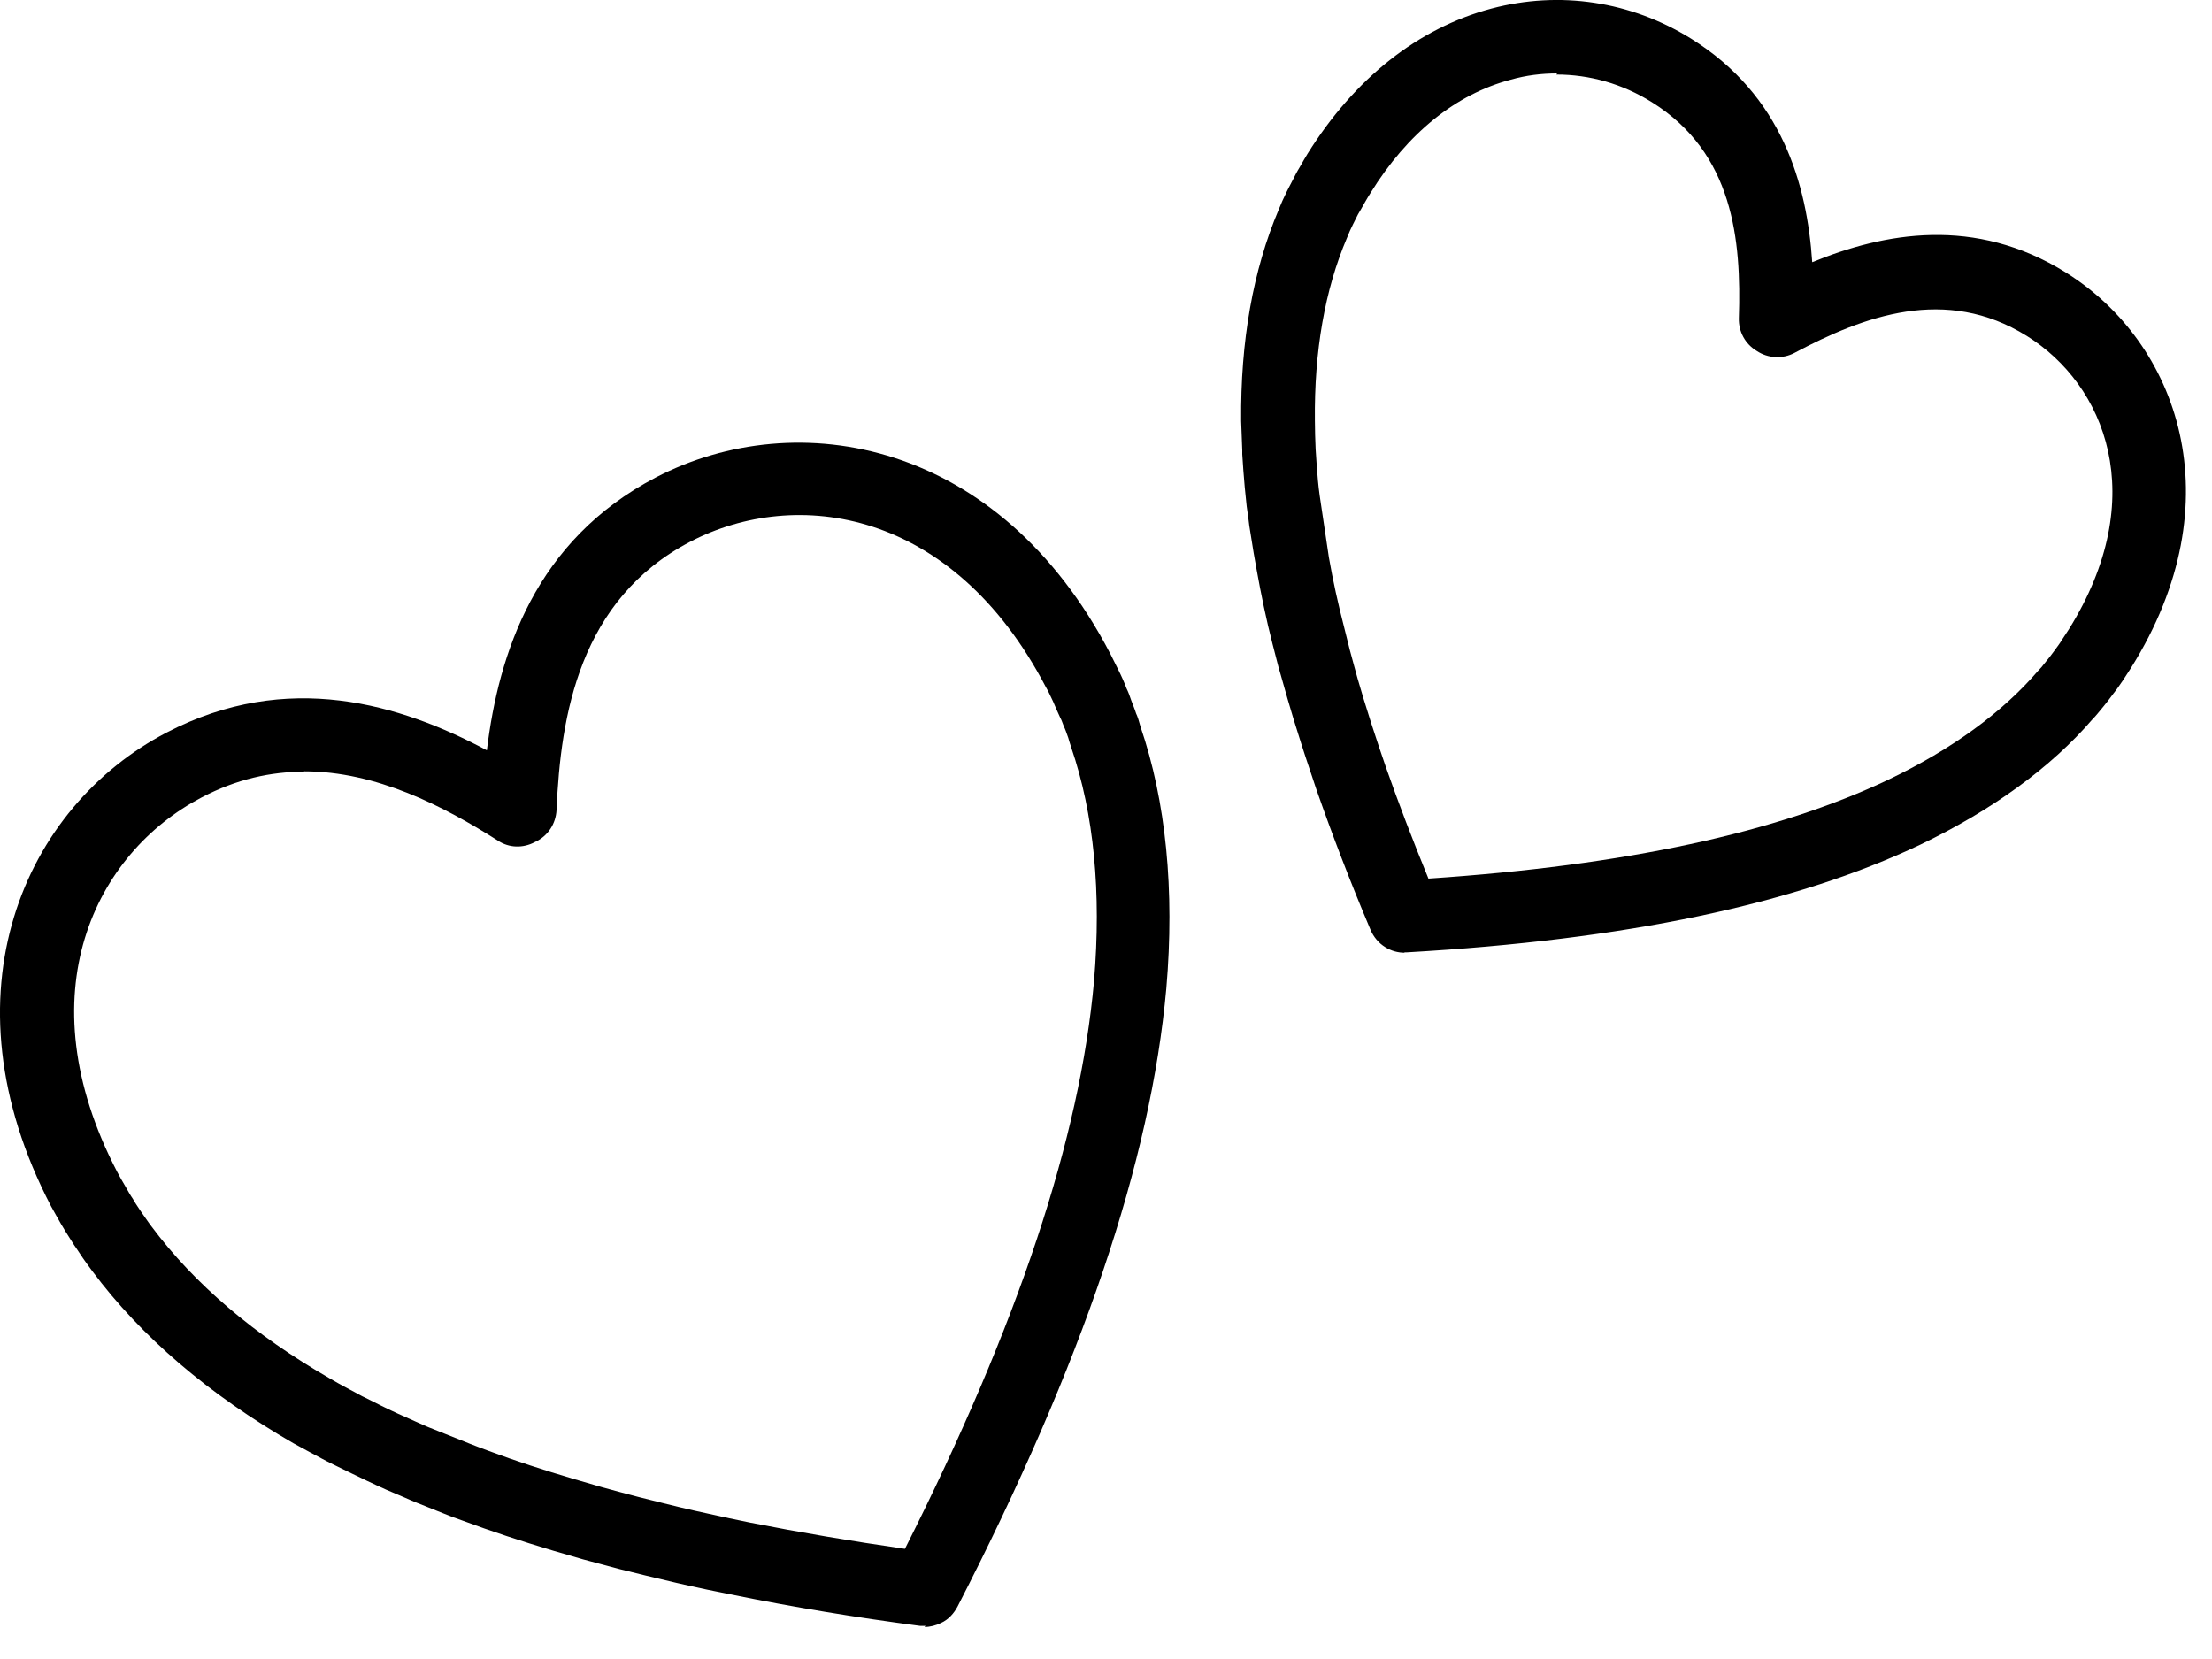
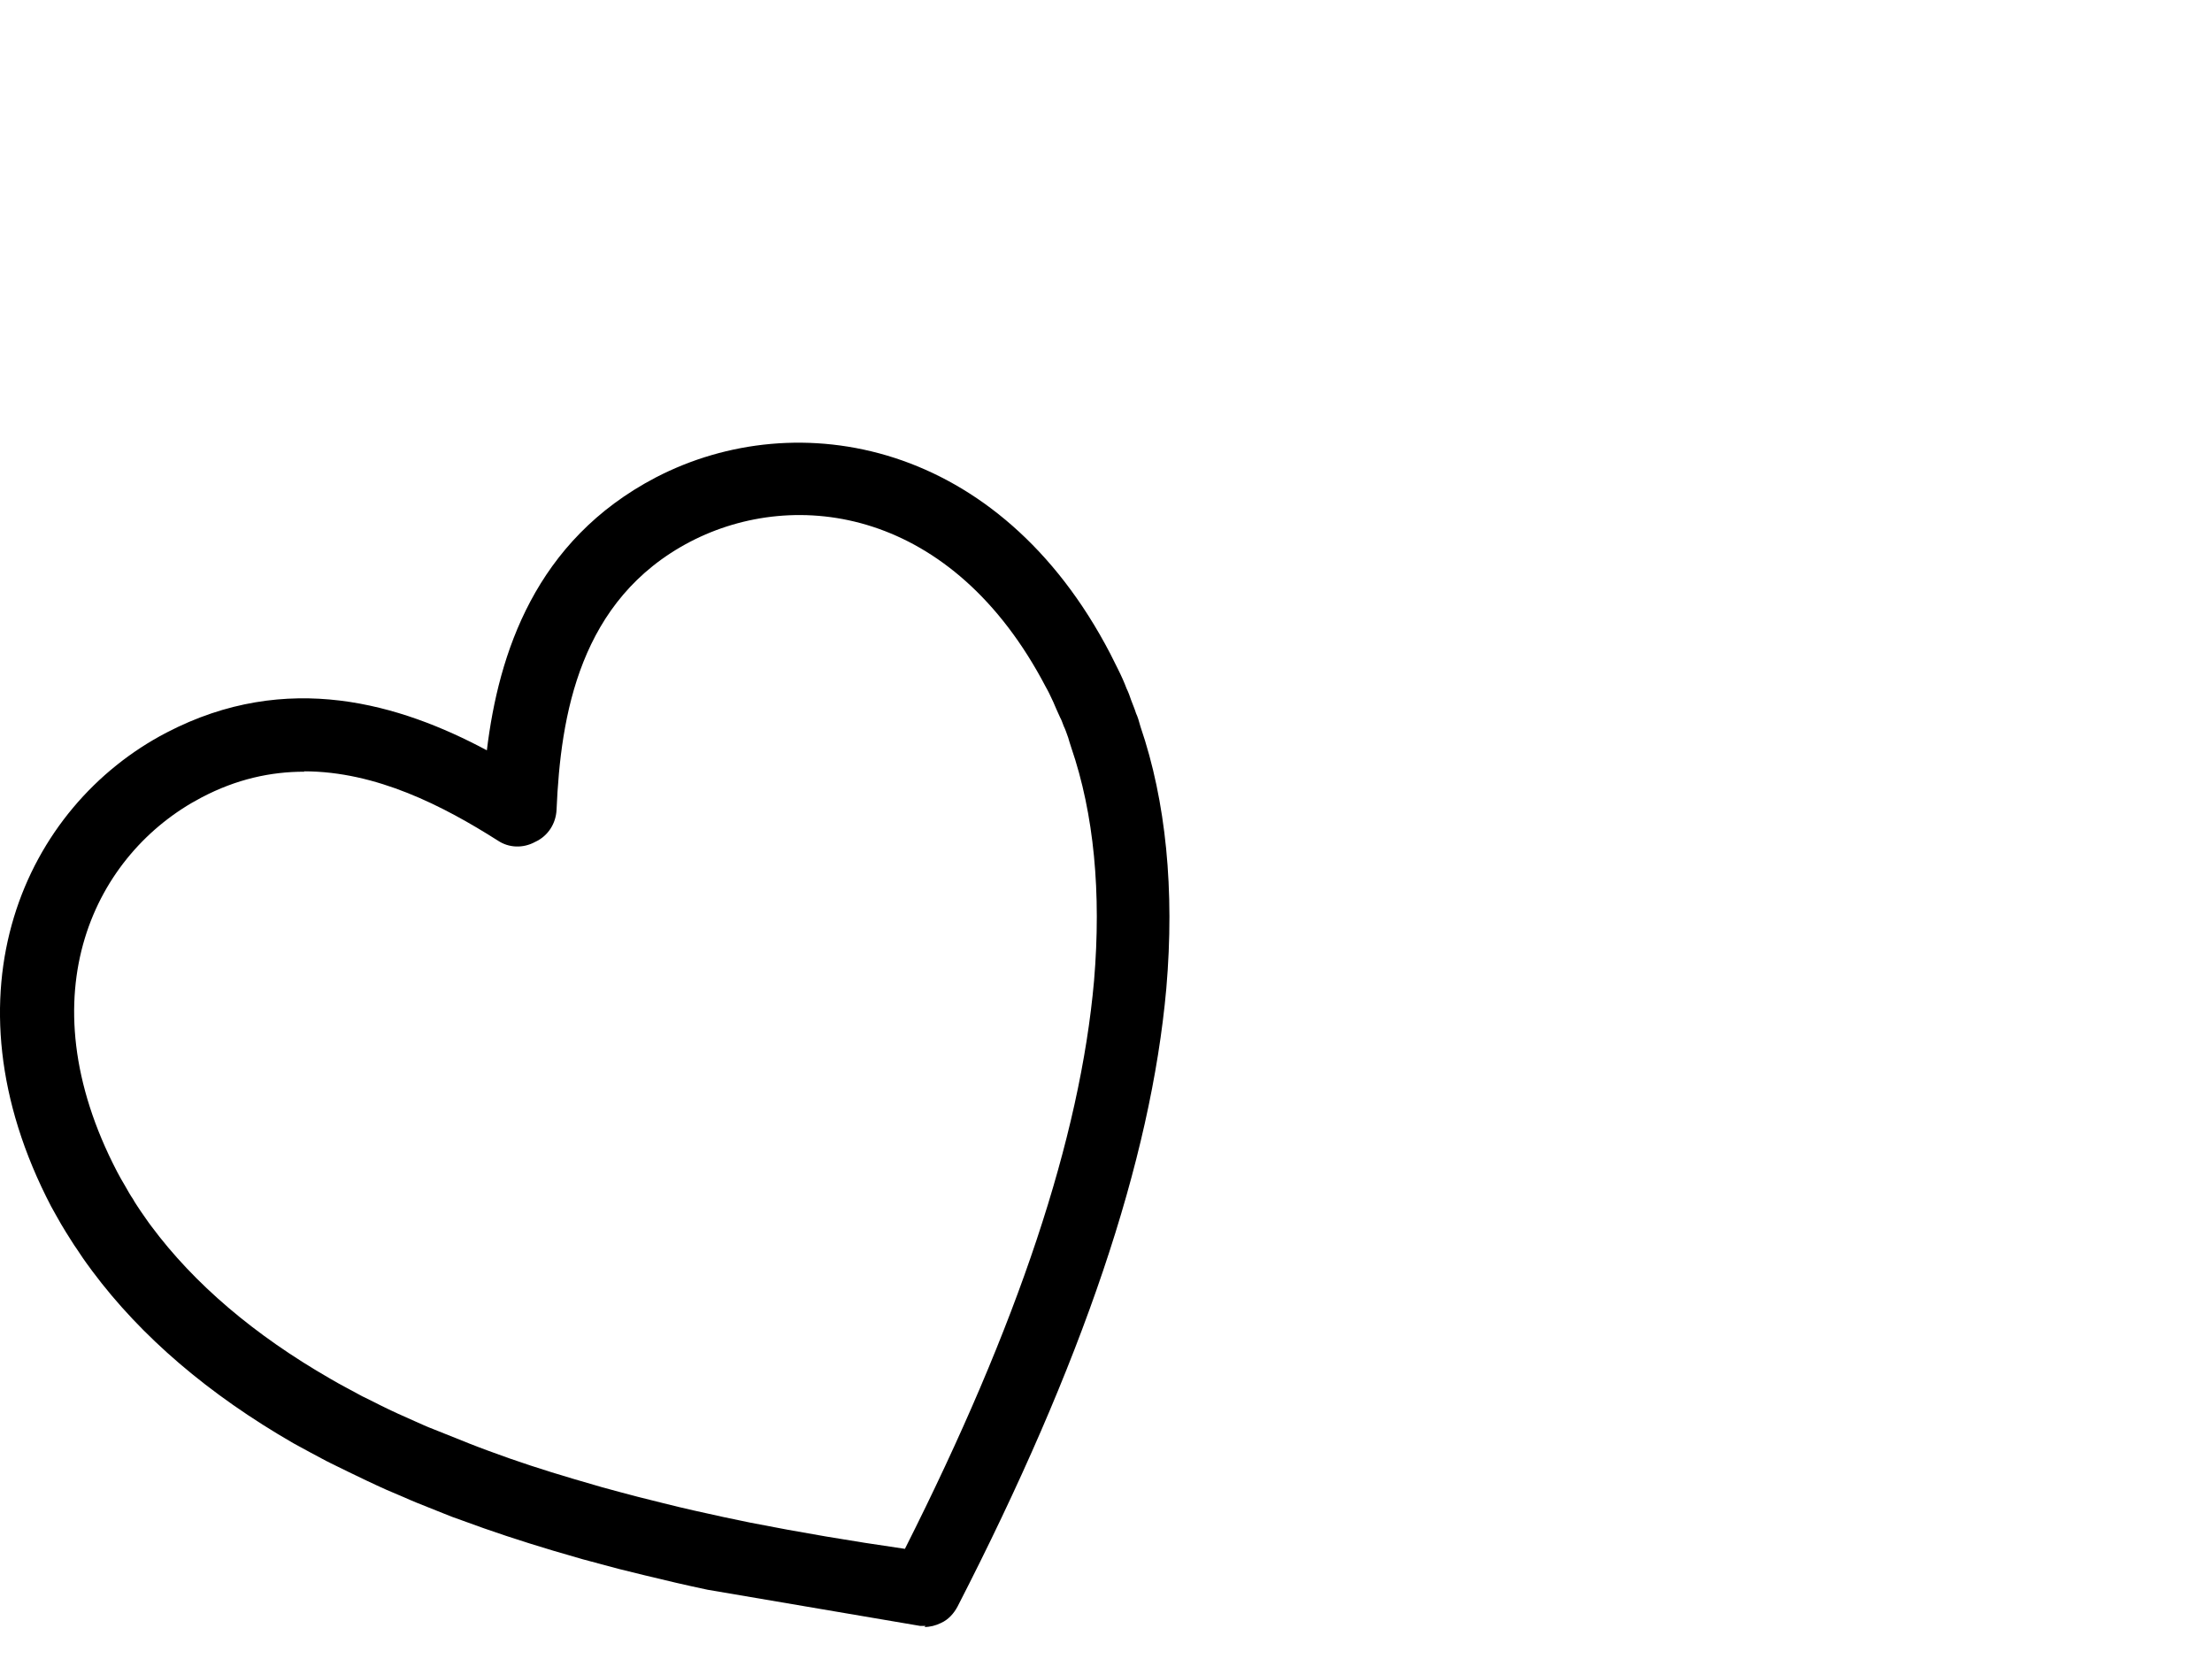
<svg xmlns="http://www.w3.org/2000/svg" width="60" height="45" viewBox="0 0 60 45" fill="none">
-   <path d="M38.106 25.842C37.916 25.842 37.736 25.792 37.576 25.692C37.396 25.582 37.256 25.412 37.176 25.222C36.626 23.922 36.136 22.642 35.706 21.412L35.516 20.842C35.366 20.402 35.226 19.952 35.086 19.502L34.926 18.962C34.856 18.712 34.786 18.462 34.716 18.222L34.686 18.122L34.516 17.462C34.346 16.802 34.206 16.122 34.086 15.452C34.056 15.302 34.036 15.152 34.006 15.002L33.916 14.442C33.896 14.322 33.876 14.202 33.866 14.092L33.816 13.732C33.776 13.352 33.746 13.062 33.726 12.762L33.696 12.322C33.696 12.322 33.696 12.232 33.696 12.212C33.686 11.972 33.676 11.692 33.666 11.422C33.646 9.262 33.986 7.332 34.686 5.682C34.746 5.532 34.816 5.372 34.896 5.212L34.946 5.112C34.986 5.032 35.026 4.962 35.066 4.882C35.106 4.802 35.176 4.662 35.256 4.532C35.346 4.372 35.406 4.272 35.466 4.172C36.746 2.122 38.466 0.762 40.456 0.232C42.306 -0.258 44.236 0.032 45.876 1.052C48.346 2.592 49.016 5.012 49.156 7.112C51.106 6.312 53.566 5.852 56.036 7.392C59.066 9.282 60.646 13.572 57.806 18.112C57.736 18.222 57.656 18.342 57.586 18.452C57.496 18.582 57.416 18.702 57.326 18.812C57.286 18.872 57.226 18.942 57.176 19.012C57.096 19.112 57.036 19.192 56.966 19.272C56.916 19.332 56.846 19.422 56.756 19.512C55.636 20.812 54.046 21.972 52.086 22.912C48.666 24.532 44.106 25.492 38.156 25.832C38.136 25.832 38.106 25.832 38.086 25.832L38.106 25.842ZM42.236 1.992C41.816 1.992 41.396 2.042 40.976 2.162C39.496 2.552 38.176 3.612 37.176 5.232C37.126 5.312 37.076 5.392 37.026 5.482C36.946 5.632 36.886 5.722 36.836 5.812L36.696 6.092C36.646 6.192 36.586 6.322 36.536 6.452C35.936 7.862 35.646 9.522 35.666 11.412C35.666 11.672 35.676 11.922 35.686 12.182L35.716 12.632C35.736 12.892 35.756 13.162 35.796 13.442L36.046 15.122C36.156 15.752 36.296 16.382 36.456 17.002L36.616 17.642C36.696 17.952 36.766 18.182 36.826 18.412L36.986 18.952C37.116 19.382 37.256 19.812 37.396 20.232L37.586 20.792C37.926 21.762 38.316 22.782 38.746 23.832C44.096 23.472 48.186 22.592 51.236 21.142C52.946 20.322 54.306 19.332 55.286 18.192C55.366 18.112 55.396 18.072 55.426 18.032C55.506 17.932 55.546 17.882 55.596 17.822L55.716 17.662C55.796 17.552 55.866 17.462 55.926 17.362C55.996 17.252 56.056 17.162 56.116 17.072C58.356 13.482 57.096 10.432 54.976 9.112C52.776 7.742 50.556 8.572 48.676 9.572C48.356 9.742 47.956 9.722 47.656 9.522C47.336 9.332 47.156 8.992 47.166 8.632C47.236 6.502 47.016 4.152 44.806 2.772C44.006 2.272 43.116 2.022 42.216 2.022L42.236 1.992Z" fill="black" />
-   <path d="M25.106 44.102C25.106 44.102 25.056 44.102 25.026 44.102C25.006 44.102 24.986 44.102 24.956 44.102C23.206 43.872 21.516 43.592 19.936 43.272L19.196 43.122C18.626 43.002 18.066 42.872 17.496 42.732L16.806 42.562C16.466 42.472 16.126 42.382 15.796 42.292C15.516 42.212 15.256 42.132 15.006 42.062C14.136 41.802 13.316 41.532 12.536 41.242C12.356 41.182 12.176 41.112 12.006 41.042L11.306 40.762C11.186 40.712 11.066 40.662 10.956 40.612C10.816 40.552 10.646 40.482 10.486 40.412C10.106 40.242 9.776 40.082 9.446 39.922L8.956 39.682C8.956 39.682 8.866 39.632 8.856 39.632C8.556 39.472 8.256 39.312 7.966 39.152C5.656 37.822 3.826 36.252 2.506 34.482C2.396 34.332 2.276 34.172 2.166 34.002L2.066 33.852C2.006 33.772 1.956 33.682 1.896 33.592C1.836 33.502 1.746 33.352 1.656 33.202C1.556 33.022 1.466 32.872 1.386 32.722C-1.634 26.932 0.676 21.872 4.516 19.872C7.796 18.162 10.866 19.102 13.206 20.352C13.526 17.722 14.516 14.662 17.786 12.952C21.636 10.952 27.106 11.942 30.116 17.732C30.186 17.872 30.256 18.012 30.326 18.152C30.426 18.352 30.496 18.512 30.556 18.672C30.606 18.772 30.646 18.882 30.686 19.002C30.726 19.112 30.776 19.222 30.816 19.352C30.856 19.432 30.896 19.562 30.936 19.712C31.626 21.732 31.866 24.142 31.636 26.812C31.216 31.492 29.366 36.972 25.976 43.572C25.876 43.762 25.726 43.932 25.526 44.022C25.386 44.092 25.226 44.132 25.076 44.132L25.106 44.102ZM8.256 20.932C7.346 20.932 6.416 21.132 5.466 21.632C2.596 23.132 0.656 26.942 3.176 31.782C3.246 31.912 3.316 32.042 3.396 32.172C3.476 32.312 3.536 32.422 3.606 32.522C3.666 32.632 3.706 32.682 3.736 32.732L3.816 32.852C3.916 32.992 4.006 33.132 4.106 33.262C5.266 34.822 6.896 36.212 8.966 37.402C9.236 37.562 9.516 37.702 9.786 37.852C9.786 37.852 9.876 37.902 9.886 37.902L10.326 38.122C10.626 38.272 10.936 38.412 11.256 38.552C11.436 38.632 11.586 38.702 11.746 38.762L12.746 39.162C12.906 39.222 13.076 39.292 13.246 39.352C13.996 39.632 14.766 39.882 15.546 40.112L16.336 40.342C16.676 40.432 16.986 40.522 17.306 40.602L17.986 40.772C18.536 40.912 19.086 41.032 19.636 41.152L20.356 41.302C21.676 41.562 23.086 41.802 24.546 42.012C27.616 35.922 29.296 30.872 29.676 26.602C29.876 24.212 29.676 22.082 29.056 20.272C29.016 20.152 28.996 20.082 28.976 20.012C28.926 19.872 28.896 19.782 28.856 19.702C28.816 19.602 28.796 19.532 28.756 19.462C28.686 19.312 28.626 19.172 28.566 19.032C28.486 18.862 28.436 18.752 28.366 18.632C25.836 13.792 21.596 13.202 18.726 14.692C15.716 16.262 15.206 19.402 15.096 21.972C15.076 22.342 14.866 22.672 14.526 22.832C14.526 22.832 14.516 22.832 14.506 22.842C14.186 23.012 13.806 23.002 13.506 22.802C12.026 21.862 10.206 20.922 8.246 20.922L8.256 20.932Z" fill="black" />
+   <path d="M25.106 44.102C25.106 44.102 25.056 44.102 25.026 44.102C25.006 44.102 24.986 44.102 24.956 44.102L19.196 43.122C18.626 43.002 18.066 42.872 17.496 42.732L16.806 42.562C16.466 42.472 16.126 42.382 15.796 42.292C15.516 42.212 15.256 42.132 15.006 42.062C14.136 41.802 13.316 41.532 12.536 41.242C12.356 41.182 12.176 41.112 12.006 41.042L11.306 40.762C11.186 40.712 11.066 40.662 10.956 40.612C10.816 40.552 10.646 40.482 10.486 40.412C10.106 40.242 9.776 40.082 9.446 39.922L8.956 39.682C8.956 39.682 8.866 39.632 8.856 39.632C8.556 39.472 8.256 39.312 7.966 39.152C5.656 37.822 3.826 36.252 2.506 34.482C2.396 34.332 2.276 34.172 2.166 34.002L2.066 33.852C2.006 33.772 1.956 33.682 1.896 33.592C1.836 33.502 1.746 33.352 1.656 33.202C1.556 33.022 1.466 32.872 1.386 32.722C-1.634 26.932 0.676 21.872 4.516 19.872C7.796 18.162 10.866 19.102 13.206 20.352C13.526 17.722 14.516 14.662 17.786 12.952C21.636 10.952 27.106 11.942 30.116 17.732C30.186 17.872 30.256 18.012 30.326 18.152C30.426 18.352 30.496 18.512 30.556 18.672C30.606 18.772 30.646 18.882 30.686 19.002C30.726 19.112 30.776 19.222 30.816 19.352C30.856 19.432 30.896 19.562 30.936 19.712C31.626 21.732 31.866 24.142 31.636 26.812C31.216 31.492 29.366 36.972 25.976 43.572C25.876 43.762 25.726 43.932 25.526 44.022C25.386 44.092 25.226 44.132 25.076 44.132L25.106 44.102ZM8.256 20.932C7.346 20.932 6.416 21.132 5.466 21.632C2.596 23.132 0.656 26.942 3.176 31.782C3.246 31.912 3.316 32.042 3.396 32.172C3.476 32.312 3.536 32.422 3.606 32.522C3.666 32.632 3.706 32.682 3.736 32.732L3.816 32.852C3.916 32.992 4.006 33.132 4.106 33.262C5.266 34.822 6.896 36.212 8.966 37.402C9.236 37.562 9.516 37.702 9.786 37.852C9.786 37.852 9.876 37.902 9.886 37.902L10.326 38.122C10.626 38.272 10.936 38.412 11.256 38.552C11.436 38.632 11.586 38.702 11.746 38.762L12.746 39.162C12.906 39.222 13.076 39.292 13.246 39.352C13.996 39.632 14.766 39.882 15.546 40.112L16.336 40.342C16.676 40.432 16.986 40.522 17.306 40.602L17.986 40.772C18.536 40.912 19.086 41.032 19.636 41.152L20.356 41.302C21.676 41.562 23.086 41.802 24.546 42.012C27.616 35.922 29.296 30.872 29.676 26.602C29.876 24.212 29.676 22.082 29.056 20.272C29.016 20.152 28.996 20.082 28.976 20.012C28.926 19.872 28.896 19.782 28.856 19.702C28.816 19.602 28.796 19.532 28.756 19.462C28.686 19.312 28.626 19.172 28.566 19.032C28.486 18.862 28.436 18.752 28.366 18.632C25.836 13.792 21.596 13.202 18.726 14.692C15.716 16.262 15.206 19.402 15.096 21.972C15.076 22.342 14.866 22.672 14.526 22.832C14.526 22.832 14.516 22.832 14.506 22.842C14.186 23.012 13.806 23.002 13.506 22.802C12.026 21.862 10.206 20.922 8.246 20.922L8.256 20.932Z" fill="black" />
</svg>